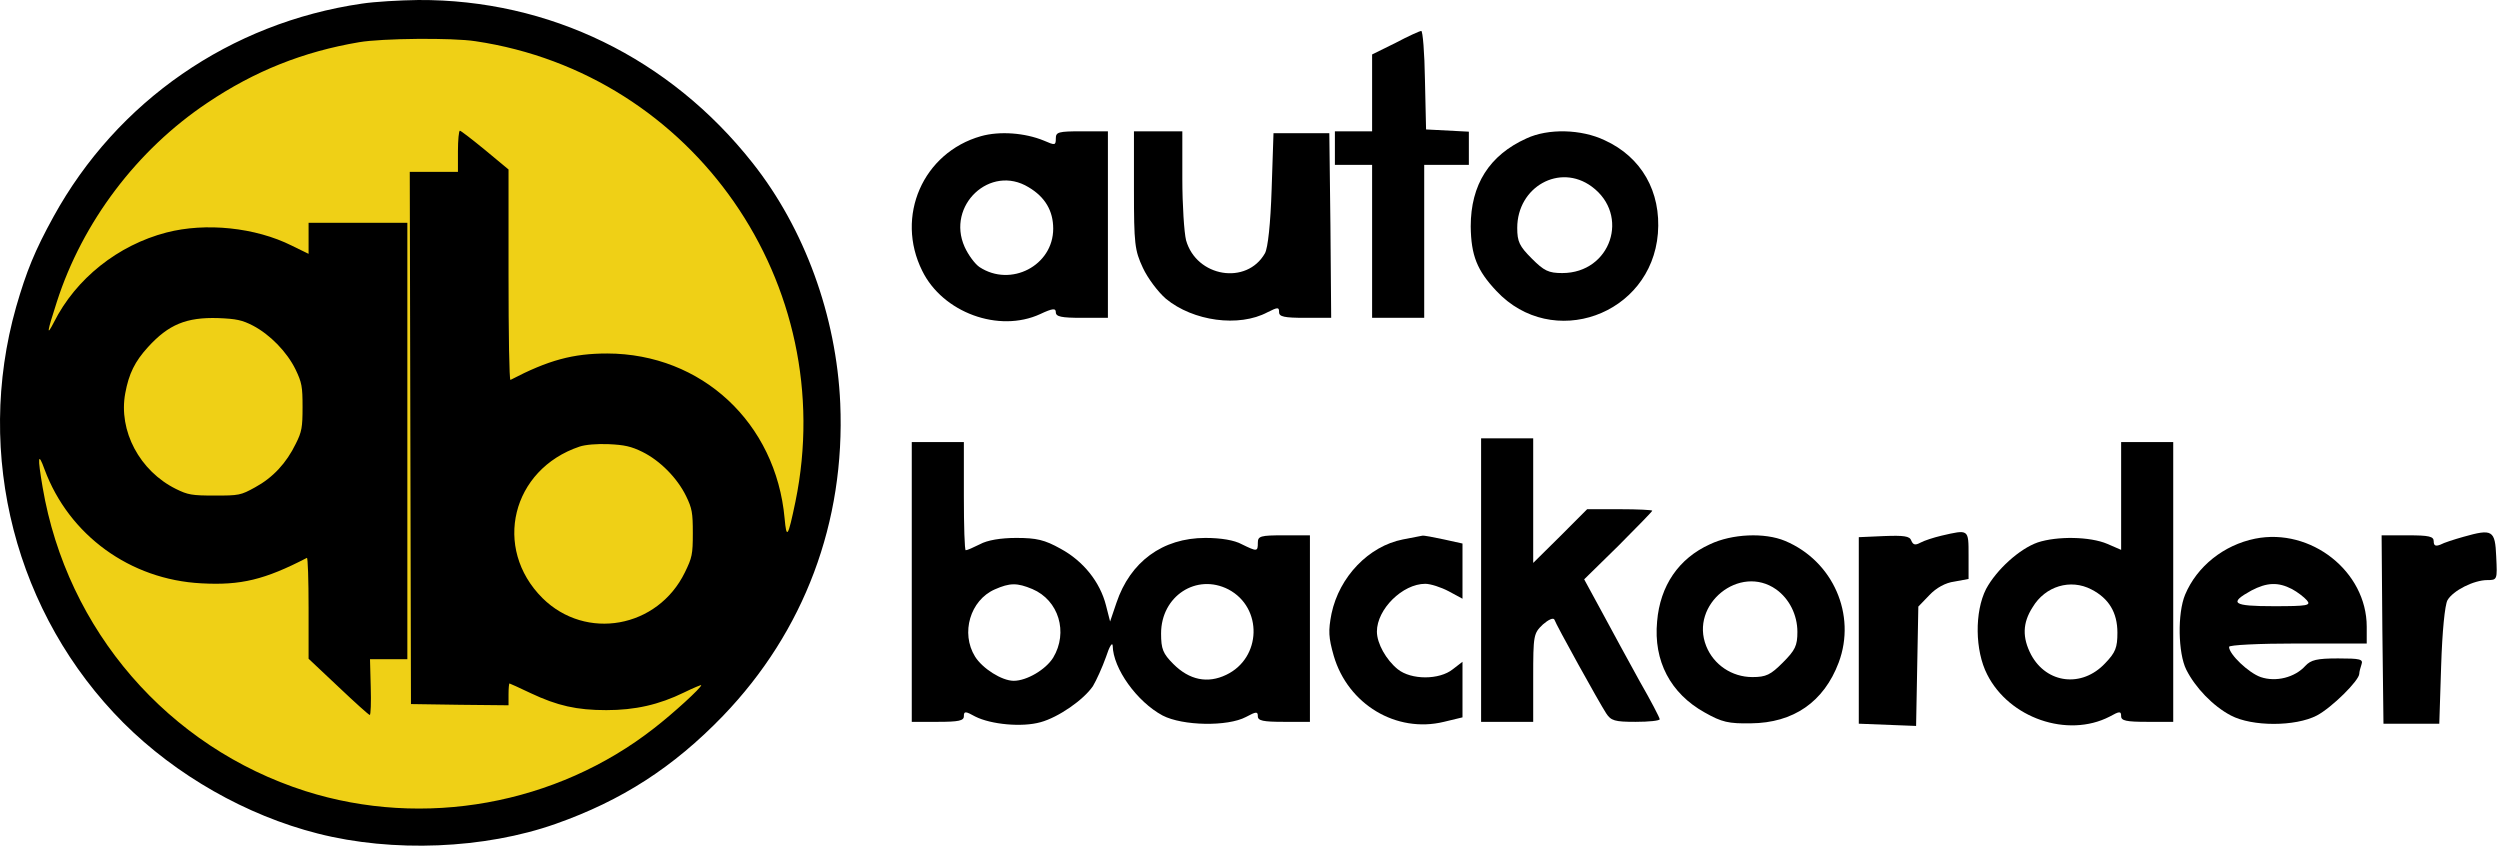
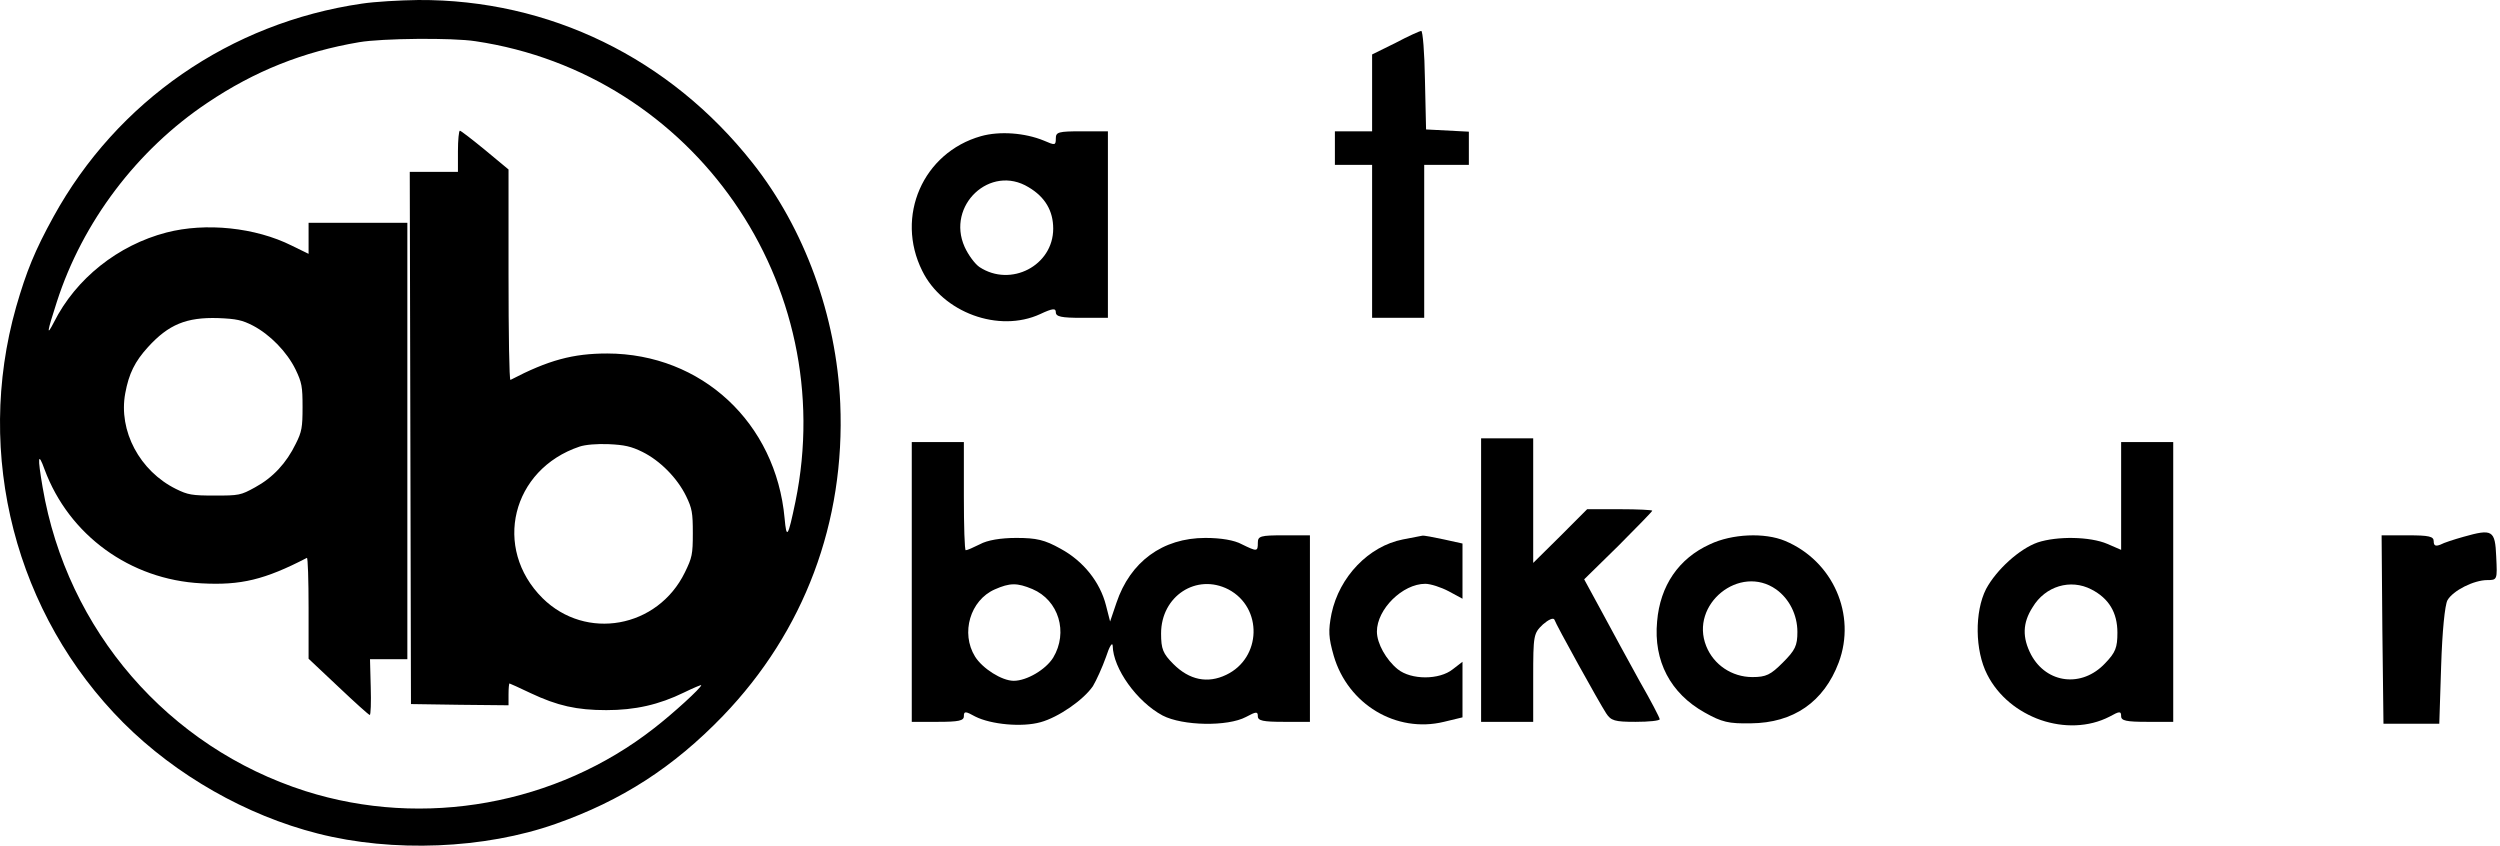
<svg xmlns="http://www.w3.org/2000/svg" width="337" height="114" viewBox="0 0 337 114" fill="none">
-   <path d="M108.439 57C108.439 86.945 84.786 111.22 55.609 111.22C26.433 111.22 2.78 86.945 2.78 57C2.78 27.055 26.433 2.781 55.609 2.781C84.786 2.781 108.439 27.055 108.439 57Z" fill="#EFD016" />
  <path d="M48.773 0.491C31.043 3.073 15.78 13.629 7.207 29.218C4.707 33.761 3.57 36.539 2.174 41.376C-3.477 61.312 2.076 82.849 16.657 97.457C23.736 104.517 33.186 109.909 42.831 112.36C52.93 114.942 65.302 114.452 74.915 111.053C83.812 107.916 90.762 103.438 97.451 96.51C108.427 85.104 113.948 70.364 113.266 54.383C112.746 42.585 108.46 30.82 101.446 21.963C90.275 7.812 74.005 -0.097 56.372 0.001C53.872 0.034 50.462 0.23 48.773 0.491ZM64.101 5.557C93.522 9.936 113.233 38.304 107.226 67.619C106.219 72.456 106.024 72.75 105.765 69.874C104.595 56.998 94.594 47.683 81.864 47.651C77.253 47.651 73.94 48.533 68.809 51.213C68.647 51.278 68.55 44.938 68.55 37.094V22.845L65.4 20.231C63.646 18.793 62.12 17.616 61.99 17.616C61.86 17.616 61.73 18.858 61.73 20.394V23.172H55.236L55.398 94.908L61.99 95.006L68.55 95.072V93.601C68.55 92.784 68.615 92.13 68.68 92.13C68.745 92.13 70.011 92.719 71.537 93.438C75.142 95.137 77.74 95.725 81.734 95.725C85.598 95.725 88.813 95.006 92.223 93.34C93.49 92.719 94.529 92.294 94.529 92.359C94.529 92.719 90.729 96.183 88.196 98.144C75.012 108.471 57.119 111.707 41.174 106.641C22.664 100.726 9.026 84.973 5.746 65.691C5.031 61.508 5.129 60.854 6.005 63.273C9.285 72.129 17.534 78.143 27.146 78.633C32.471 78.927 35.686 78.143 41.369 75.201C41.499 75.136 41.597 78.175 41.597 81.934V88.797L45.623 92.588C47.831 94.68 49.715 96.379 49.845 96.379C49.975 96.379 50.04 94.68 49.975 92.621L49.877 88.862H54.911V30.035H41.597V34.218L39.323 33.107C34.42 30.656 27.73 29.97 22.437 31.343C15.91 33.042 10.227 37.552 7.272 43.435C6.233 45.461 6.33 44.807 7.662 40.69C11.136 29.905 18.475 20.198 27.958 13.858C34.322 9.577 40.882 6.962 48.416 5.688C51.469 5.165 60.983 5.067 64.101 5.557ZM34.095 43.892C36.401 45.102 38.674 47.422 39.843 49.808C40.687 51.572 40.785 52.095 40.785 54.873C40.785 57.586 40.687 58.207 39.876 59.808C38.609 62.423 36.791 64.384 34.387 65.691C32.439 66.769 32.212 66.802 28.932 66.802C25.879 66.802 25.327 66.704 23.736 65.92C18.833 63.501 15.942 58.076 16.884 53.011C17.371 50.363 18.183 48.729 19.937 46.801C22.729 43.729 25.132 42.748 29.419 42.879C31.855 42.977 32.634 43.141 34.095 43.892ZM86.605 60.919C88.976 62.096 91.281 64.416 92.483 66.868C93.295 68.534 93.392 69.123 93.392 71.868C93.392 74.744 93.295 75.169 92.32 77.162C88.651 84.679 78.974 86.411 73.129 80.626C66.374 73.894 68.972 63.273 78.129 60.2C78.909 59.939 80.468 59.808 82.059 59.874C84.17 59.972 85.079 60.168 86.605 60.919Z" fill="black" />
  <path d="M188.12 5.782L184.96 7.341V17.7H179.944V22.226H184.96V42.843H191.983V22.226H198.002V17.75L192.234 17.448L192.083 10.76C192.033 7.14 191.782 4.122 191.582 4.173C191.381 4.173 189.826 4.877 188.12 5.782Z" fill="black" />
  <path d="M132.241 18.354C124.416 20.566 120.654 29.165 124.316 36.507C127.075 42.139 134.649 44.905 140.217 42.34C141.922 41.536 142.324 41.536 142.324 42.089C142.324 42.692 143.076 42.843 145.835 42.843H149.346V17.7H145.835C142.675 17.7 142.324 17.8 142.324 18.655C142.324 19.611 142.223 19.611 140.719 18.957C138.16 17.901 134.749 17.649 132.241 18.354ZM138.662 25.243C140.869 26.55 141.973 28.411 141.973 30.825C141.973 35.803 136.254 38.77 132.041 36.004C131.439 35.602 130.536 34.395 130.034 33.289C127.526 27.707 133.495 22.075 138.662 25.243Z" fill="black" />
-   <path d="M152.857 25.595C152.857 32.886 152.958 33.741 154.061 36.105C154.713 37.513 156.118 39.373 157.171 40.279C160.833 43.296 167.003 44.151 170.865 42.089C172.27 41.385 172.42 41.385 172.42 42.089C172.42 42.692 173.122 42.843 175.931 42.843H179.443L179.342 30.372L179.192 17.951H171.668L171.417 25.494C171.266 30.171 170.915 33.44 170.514 34.144C168.056 38.468 161.284 37.362 159.88 32.383C159.629 31.378 159.378 27.657 159.378 24.086V17.7H152.857V25.595Z" fill="black" />
-   <path d="M205.777 18.655C200.761 20.918 198.253 24.891 198.253 30.523C198.303 34.445 199.106 36.457 201.714 39.222C209.238 47.268 222.581 42.491 223.484 31.478C223.935 25.846 221.277 21.17 216.311 18.907C213.151 17.398 208.686 17.298 205.777 18.655ZM214.555 25.142C219.772 28.964 217.163 36.809 210.592 36.809C208.736 36.809 208.135 36.507 206.479 34.848C204.824 33.188 204.523 32.585 204.523 30.724C204.523 25.193 210.241 21.974 214.555 25.142Z" fill="black" />
  <path d="M199.652 97.304H206.675V91.37C206.675 85.587 206.725 85.386 207.979 84.179C208.731 83.525 209.383 83.224 209.534 83.525C209.734 84.179 215.553 94.689 216.506 96.147C217.158 97.153 217.66 97.304 220.469 97.304C222.275 97.304 223.729 97.153 223.729 96.952C223.729 96.751 222.525 94.438 221.021 91.823C219.566 89.157 217.259 84.984 215.954 82.52L213.547 78.094L218.161 73.569C220.669 71.054 222.726 68.942 222.726 68.842C222.726 68.741 220.77 68.641 218.362 68.641H213.948L210.336 72.261L206.675 75.882V59.086H199.652V97.304Z" fill="black" />
  <path d="M122.906 97.304H126.418C129.227 97.304 129.929 97.153 129.929 96.55C129.929 95.846 130.129 95.846 131.484 96.6C133.59 97.656 137.754 98.058 140.262 97.354C142.67 96.7 146.081 94.337 147.335 92.476C147.786 91.722 148.589 89.962 149.09 88.554C149.542 87.146 149.943 86.492 149.993 87.045C150.043 90.113 153.254 94.588 156.715 96.449C159.423 97.857 165.493 97.958 167.951 96.65C169.355 95.896 169.556 95.896 169.556 96.55C169.556 97.153 170.258 97.304 173.067 97.304H176.578V72.161H173.067C169.907 72.161 169.556 72.261 169.556 73.166C169.556 74.373 169.455 74.373 167.399 73.368C166.396 72.814 164.59 72.513 162.483 72.513C156.715 72.513 152.351 75.731 150.495 81.263L149.642 83.777L149.09 81.615C148.288 78.446 146.03 75.63 142.971 73.971C140.814 72.764 139.71 72.513 137.001 72.513C134.895 72.513 133.089 72.814 132.086 73.368C131.183 73.82 130.38 74.172 130.18 74.172C130.029 74.172 129.929 70.903 129.929 66.88V59.589H122.906V97.304ZM139.158 79.402C142.72 80.91 144.024 85.235 141.967 88.655C140.964 90.264 138.406 91.772 136.65 91.772C135.045 91.772 132.437 90.113 131.434 88.504C129.477 85.336 130.781 80.91 134.092 79.452C136.149 78.547 137.102 78.547 139.158 79.402ZM165.593 79.452C170.258 81.916 170.057 88.705 165.292 90.968C162.784 92.175 160.326 91.672 158.169 89.51C156.765 88.101 156.514 87.498 156.514 85.386C156.514 80.357 161.279 77.24 165.593 79.452Z" fill="black" />
  <path d="M285.929 74.122L284.073 73.317C281.715 72.311 277.301 72.261 274.693 73.116C272.235 73.971 269.125 76.787 267.72 79.402C266.165 82.469 266.215 87.699 267.871 90.917C270.83 96.801 278.705 99.516 284.374 96.6C285.728 95.846 285.929 95.846 285.929 96.549C285.929 97.153 286.631 97.304 289.44 97.304H292.951V59.589H285.929V74.122ZM281.916 79.452C284.273 80.659 285.427 82.57 285.427 85.285C285.427 87.297 285.176 87.951 283.772 89.409C280.662 92.728 275.896 92.175 273.79 88.252C272.586 85.939 272.636 83.978 273.99 81.866C275.696 78.999 279.107 77.994 281.916 79.452Z" fill="black" />
-   <path d="M261.701 72.211C260.648 72.462 259.394 72.865 258.842 73.166C258.19 73.518 257.889 73.468 257.638 72.865C257.437 72.261 256.635 72.161 253.976 72.261L250.565 72.412V97.555L258.29 97.857L258.591 81.765L260.096 80.207C260.999 79.251 262.253 78.547 263.457 78.396L265.363 78.044V74.876C265.363 71.306 265.413 71.356 261.701 72.211Z" fill="black" />
  <path d="M332.076 72.362C330.822 72.714 329.418 73.166 328.966 73.418C328.314 73.669 328.064 73.569 328.064 72.965C328.064 72.311 327.462 72.161 324.552 72.161H321.041L321.141 84.833L321.292 97.555H328.816L329.067 89.761C329.217 85.034 329.568 81.564 329.919 80.91C330.672 79.603 333.481 78.195 335.287 78.195C336.641 78.195 336.641 78.145 336.49 75.027C336.34 71.457 335.989 71.255 332.076 72.362Z" fill="black" />
  <path d="M189.118 72.714C184.504 73.619 180.541 77.742 179.488 82.721C179.036 85.034 179.086 85.939 179.788 88.403C181.695 94.94 188.215 98.863 194.636 97.304L197.144 96.7V89.208L195.84 90.213C194.034 91.672 190.222 91.672 188.416 90.213C186.861 88.956 185.607 86.744 185.607 85.135C185.607 82.117 189.068 78.698 192.128 78.698C192.83 78.698 194.235 79.15 195.288 79.704L197.144 80.709V73.267L194.636 72.714C193.232 72.412 191.927 72.161 191.727 72.211C191.526 72.261 190.372 72.462 189.118 72.714Z" fill="black" />
  <path d="M230.501 73.367C226.287 75.278 223.779 78.949 223.378 83.777C222.877 89.107 225.184 93.482 229.799 96.047C232.106 97.354 233.009 97.555 236.019 97.505C241.737 97.455 245.85 94.639 247.857 89.308C250.264 82.872 247.104 75.63 240.633 72.915C237.875 71.758 233.46 71.959 230.501 73.367ZM239.43 79.452C241.185 80.709 242.289 82.872 242.289 85.185C242.289 87.045 241.988 87.649 240.333 89.308C238.677 90.968 238.075 91.269 236.219 91.269C233.46 91.269 231.003 89.61 229.999 87.096C227.742 81.464 234.514 75.982 239.43 79.452Z" fill="black" />
-   <path d="M303.986 72.613C299.773 73.468 296.161 76.334 294.556 80.156C293.503 82.671 293.603 88.051 294.707 90.264C295.911 92.677 298.318 95.192 300.726 96.449C303.585 97.958 309.404 97.958 312.313 96.449C314.32 95.393 318.031 91.722 318.031 90.817C318.031 90.566 318.182 90.012 318.332 89.56C318.583 88.856 318.132 88.755 315.172 88.755C312.313 88.755 311.511 88.956 310.758 89.761C309.354 91.32 306.795 91.974 304.739 91.269C303.134 90.716 300.475 88.202 300.475 87.196C300.475 86.945 304.438 86.744 309.755 86.744H319.035V84.481C319.035 77.038 311.511 71.105 303.986 72.613ZM308.952 79.402C309.705 79.804 310.608 80.508 310.959 80.91C311.561 81.615 311.109 81.715 306.494 81.715C300.977 81.715 300.375 81.313 303.485 79.603C305.592 78.497 307.096 78.446 308.952 79.402Z" fill="black" />
</svg>